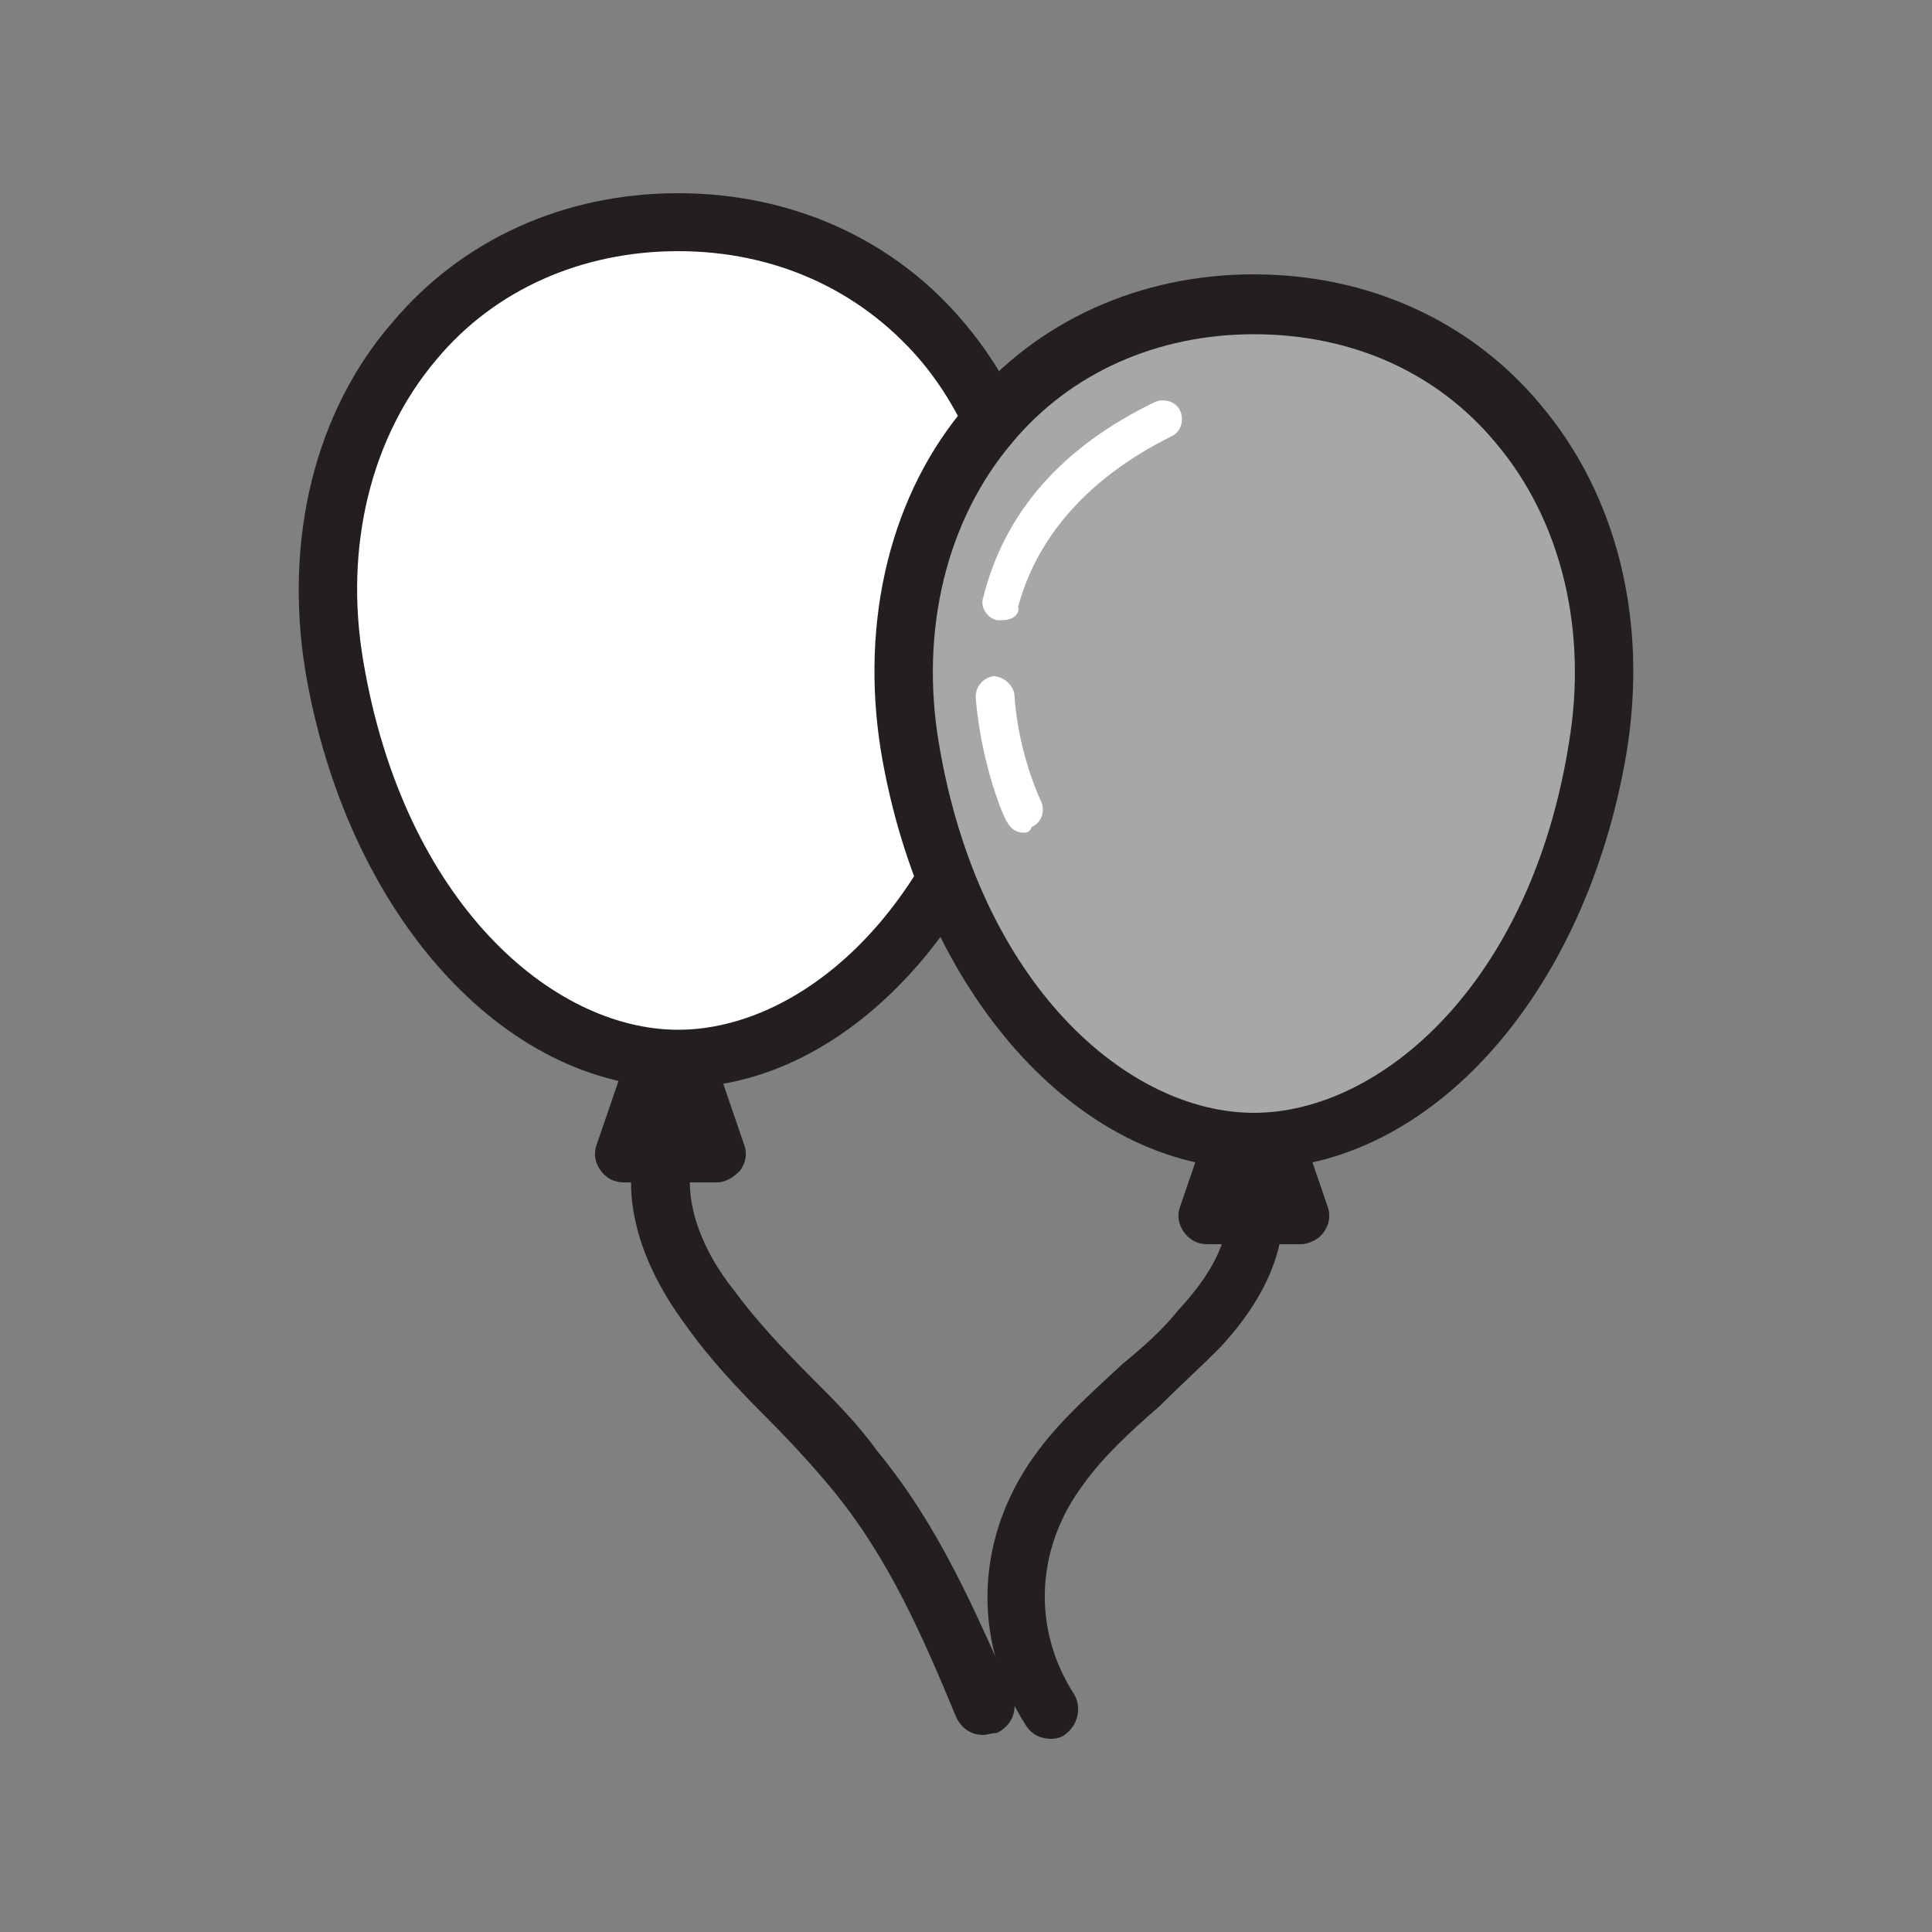
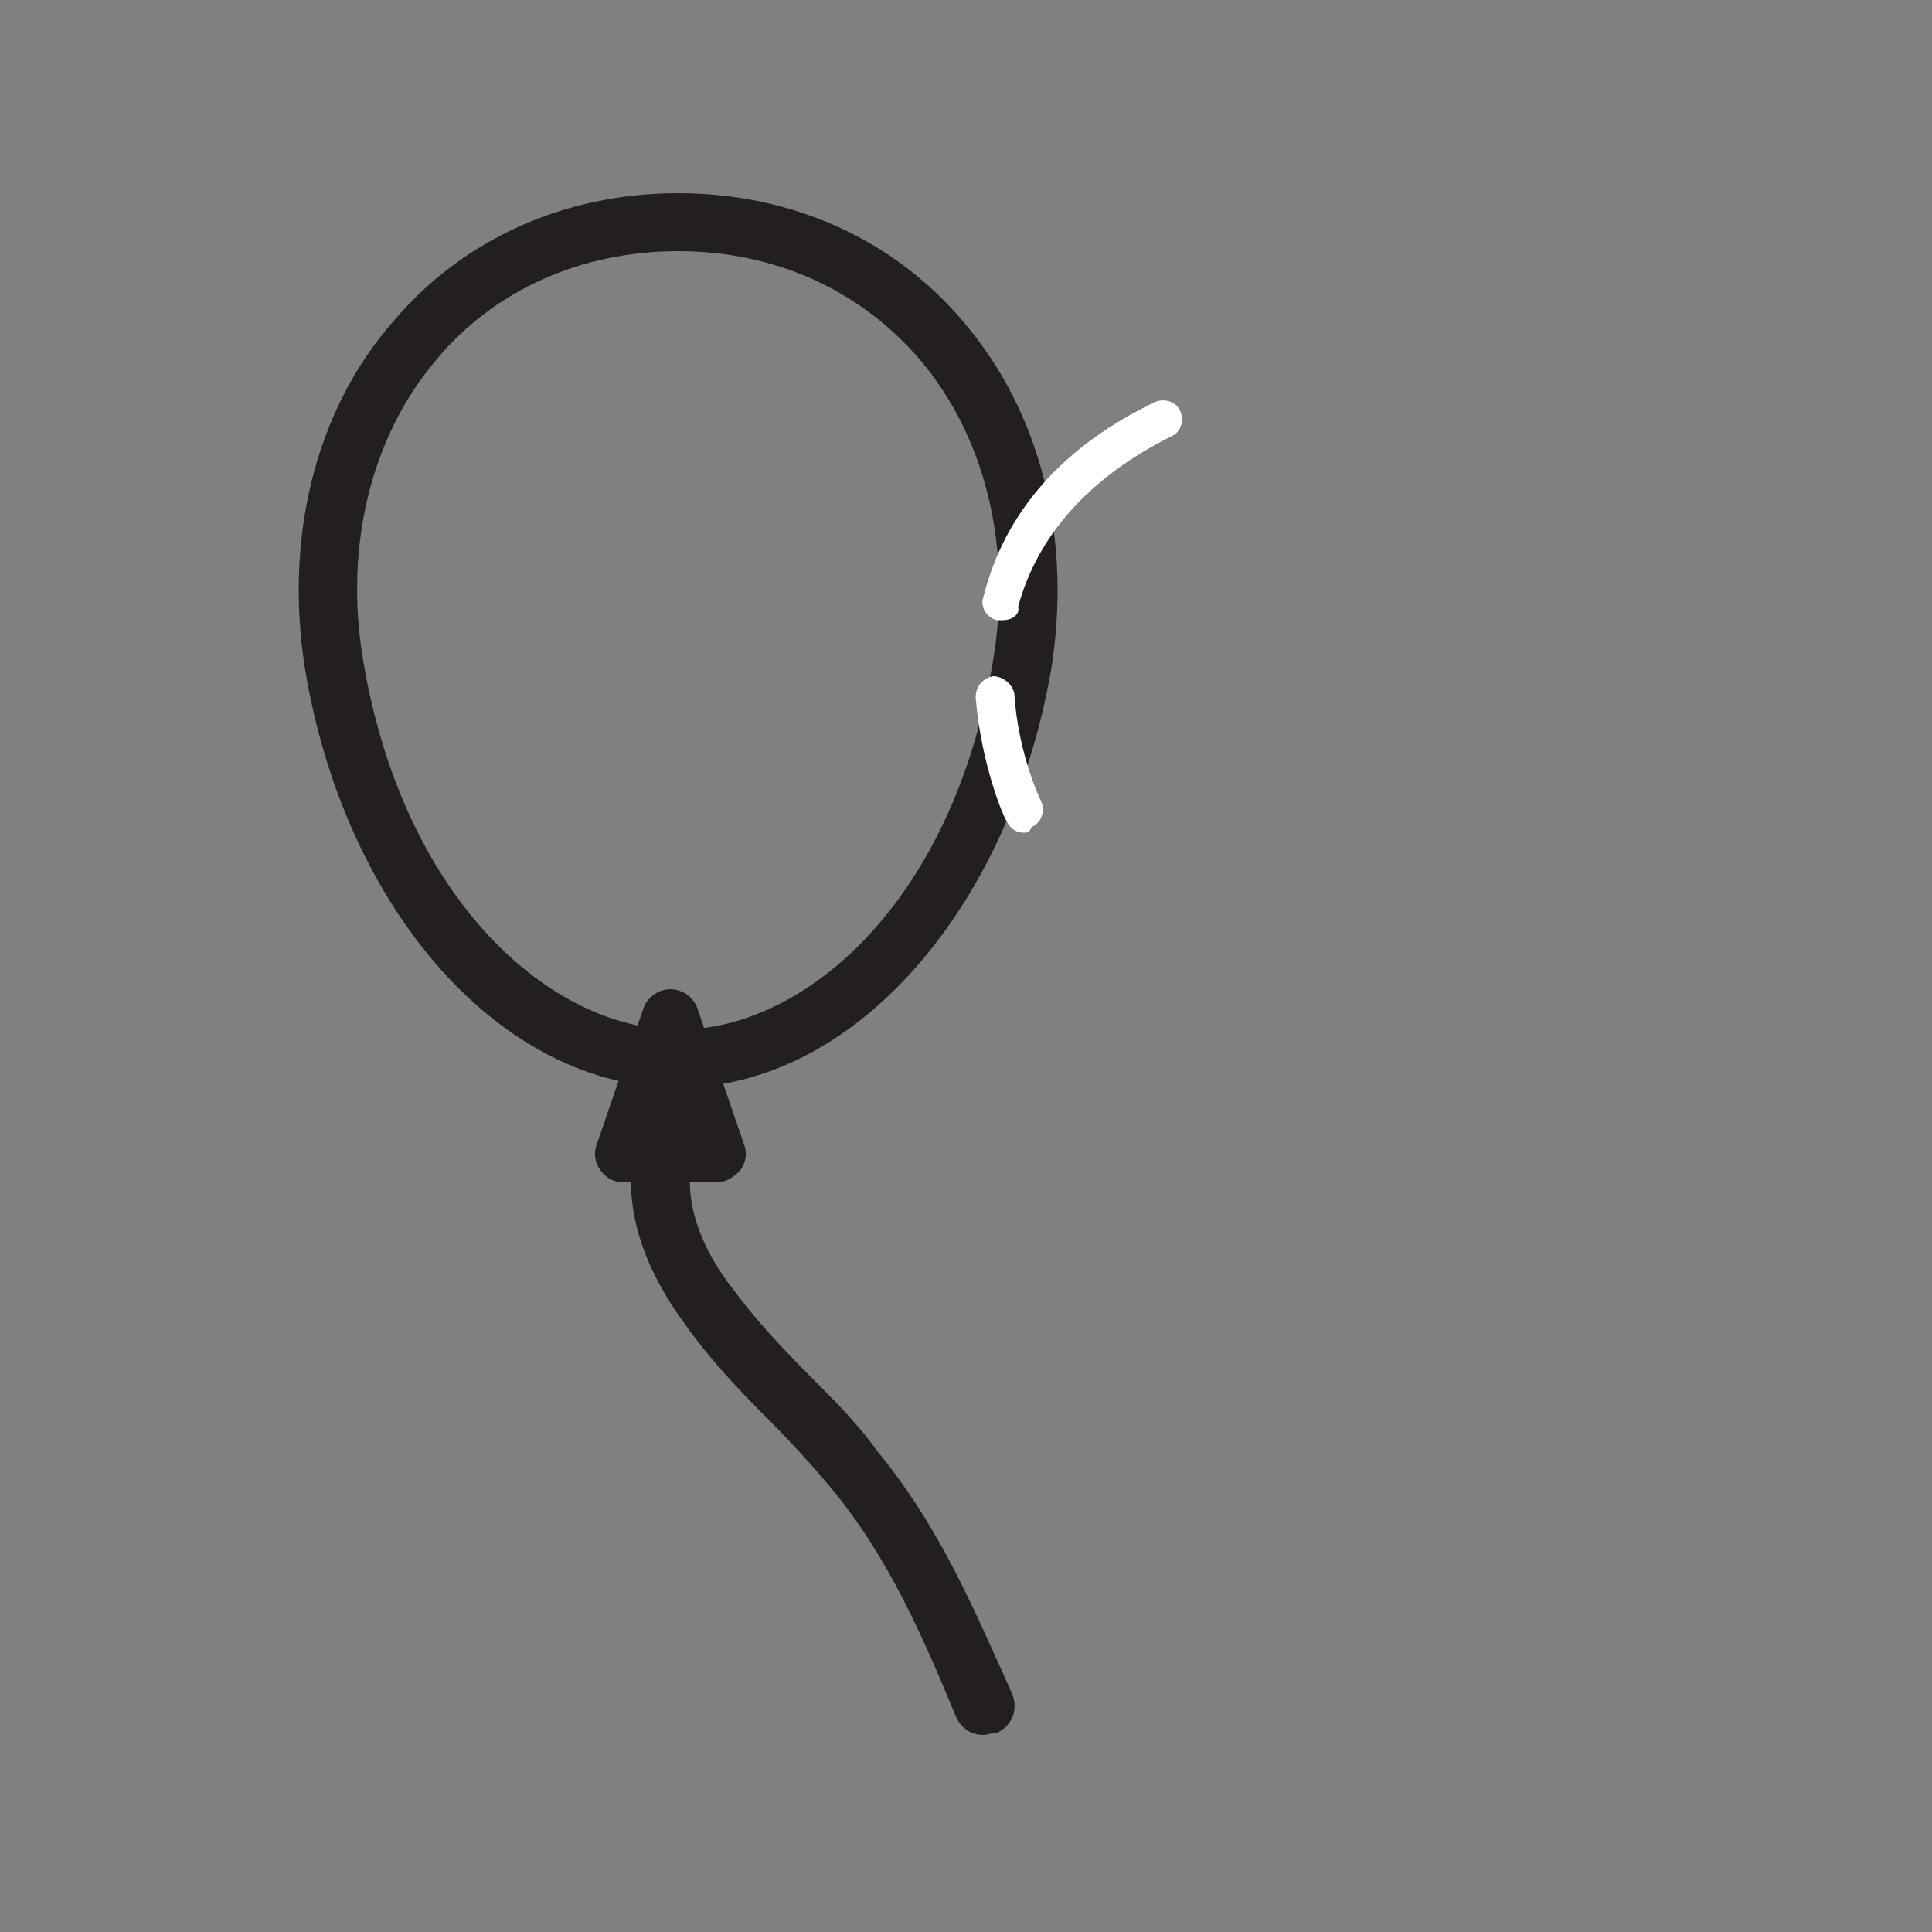
<svg xmlns="http://www.w3.org/2000/svg" version="1.1" id="Capa_1" x="0px" y="0px" viewBox="0 0 100 100" style="enable-background:new 0 0 100 100;" xml:space="preserve">
  <rect x="0" y="0" width="100" height="100" fill="#808080" stroke="none" />
  <style type="text/css">
	.st0{fill:#231F20;}
	.st1{fill:#FFFFFF;}
	.st2{fill:#A7A7A8;}
</style>
  <g>
-     <path class="st0" d="M54.4,90c-0.5,0-1-0.2-1.3-0.7c-2.9-4.5-2.6-10,0.7-14.3c1.2-1.6,2.8-3,4.3-4.4c1.1-0.9,2.1-1.8,2.9-2.8   c1.3-1.4,3.4-4.1,2.1-6.5c-0.4-0.7-0.1-1.6,0.6-2c0.7-0.4,1.6-0.1,2,0.6c1.5,2.9,0.6,6.5-2.6,9.9c-1,1-2.1,2-3.1,3   c-1.5,1.3-2.9,2.6-3.9,4c-2.5,3.3-2.7,7.5-0.5,10.9c0.4,0.7,0.2,1.6-0.5,2.1C55,89.9,54.7,90,54.4,90z" />
    <path class="st0" d="M50.9,89.8c-0.6,0-1.1-0.3-1.4-0.9C47.8,84.8,46,80.6,43,77c-1-1.2-2.1-2.4-3.3-3.6c-1.5-1.5-3-3.1-4.2-4.8   c-2.9-3.9-3.6-7.8-2-11c0.4-0.7,1.3-1.1,2-0.7c0.7,0.4,1.1,1.3,0.7,2c-1.3,2.8,0.2,5.9,1.8,7.9c1.1,1.5,2.5,3,4,4.5   c1.2,1.2,2.4,2.4,3.4,3.8c3.3,4,5.1,8.4,7,12.6c0.3,0.8,0,1.6-0.8,2C51.3,89.7,51.1,89.8,50.9,89.8z" />
    <path class="st0" d="M37.1,61.2h-4.8c-0.5,0-0.9-0.2-1.2-0.6c-0.3-0.4-0.4-0.9-0.2-1.4l2.4-7c0.2-0.6,0.8-1,1.4-1s1.2,0.4,1.4,1   l2.4,7c0.2,0.5,0.1,1-0.2,1.4C38,60.9,37.6,61.2,37.1,61.2z M34.4,58.2H35l-0.3-0.9L34.4,58.2z" />
-     <path class="st0" d="M67.3,64.4h-4.8c-0.5,0-0.9-0.2-1.2-0.6c-0.3-0.4-0.4-0.9-0.2-1.4l2.4-7c0.2-0.6,0.8-1,1.4-1s1.2,0.4,1.4,1   l2.4,7c0.2,0.5,0.1,1-0.2,1.4C68.3,64.1,67.8,64.4,67.3,64.4z M64.6,61.4h0.6l-0.3-0.9L64.6,61.4z" />
-     <path class="st1" d="M35.1,11.5c-11.9,0-19.9,10.3-17.8,23c2.1,12.7,10.1,20.3,17.8,20.3c7.7,0,15.7-7.6,17.8-20.3   C54.9,21.8,47,11.5,35.1,11.5z" />
    <path class="st0" d="M35.1,56.3c-9.1,0-17.2-9.1-19.3-21.6c-1.1-6.8,0.5-13.4,4.5-18c3.6-4.3,8.9-6.7,14.8-6.7s11.2,2.4,14.8,6.7   c4,4.7,5.6,11.2,4.5,18C52.2,47.2,44.1,56.3,35.1,56.3z M35.1,13c-5,0-9.5,2-12.5,5.6c-3.4,4-4.8,9.7-3.8,15.6   c2.1,12.5,9.8,19.1,16.3,19.1c6.5,0,14.2-6.5,16.3-19.1c1-5.9-0.4-11.6-3.8-15.6C44.5,15,40.1,13,35.1,13z" />
-     <path class="st2" d="M64.9,15.8c-11.9,0-19.9,10.3-17.8,23C49.3,51.4,57.2,59,64.9,59c7.7,0,15.7-7.6,17.8-20.3   C84.8,26,76.9,15.8,64.9,15.8z" />
-     <path class="st0" d="M64.9,60.5c-9.1,0-17.2-9.1-19.3-21.6c-1.1-6.8,0.5-13.4,4.5-18c3.6-4.3,8.9-6.7,14.8-6.7s11.2,2.4,14.8,6.7   c4,4.7,5.6,11.2,4.5,18C82.1,51.5,74,60.5,64.9,60.5z M64.9,17.3c-5,0-9.5,2-12.5,5.6c-3.4,4-4.8,9.7-3.8,15.6   c2.1,12.5,9.8,19.1,16.3,19.1S79.2,51,81.2,38.5c1-5.9-0.4-11.6-3.8-15.6C74.4,19.3,70,17.3,64.9,17.3z" />
  </g>
  <path class="st1" d="M51.9,32.1c-0.1,0-0.2,0-0.3,0c-0.5-0.1-0.9-0.7-0.7-1.2c1.1-4.4,4.1-7.8,8.9-10.1c0.5-0.2,1.1,0,1.3,0.5  c0.2,0.5,0,1.1-0.5,1.3c-4.2,2.1-6.9,5.1-7.9,8.8C52.8,31.8,52.4,32.1,51.9,32.1z" />
  <path class="st1" d="M53,43.1c-0.4,0-0.7-0.2-0.9-0.6c-0.1-0.1-1.3-2.8-1.6-6.4c0-0.6,0.4-1,0.9-1.1c0.5,0,1,0.4,1.1,0.9  c0.2,3.2,1.4,5.6,1.4,5.6c0.2,0.5,0,1.1-0.5,1.3C53.3,43.1,53.1,43.1,53,43.1z" />
</svg>